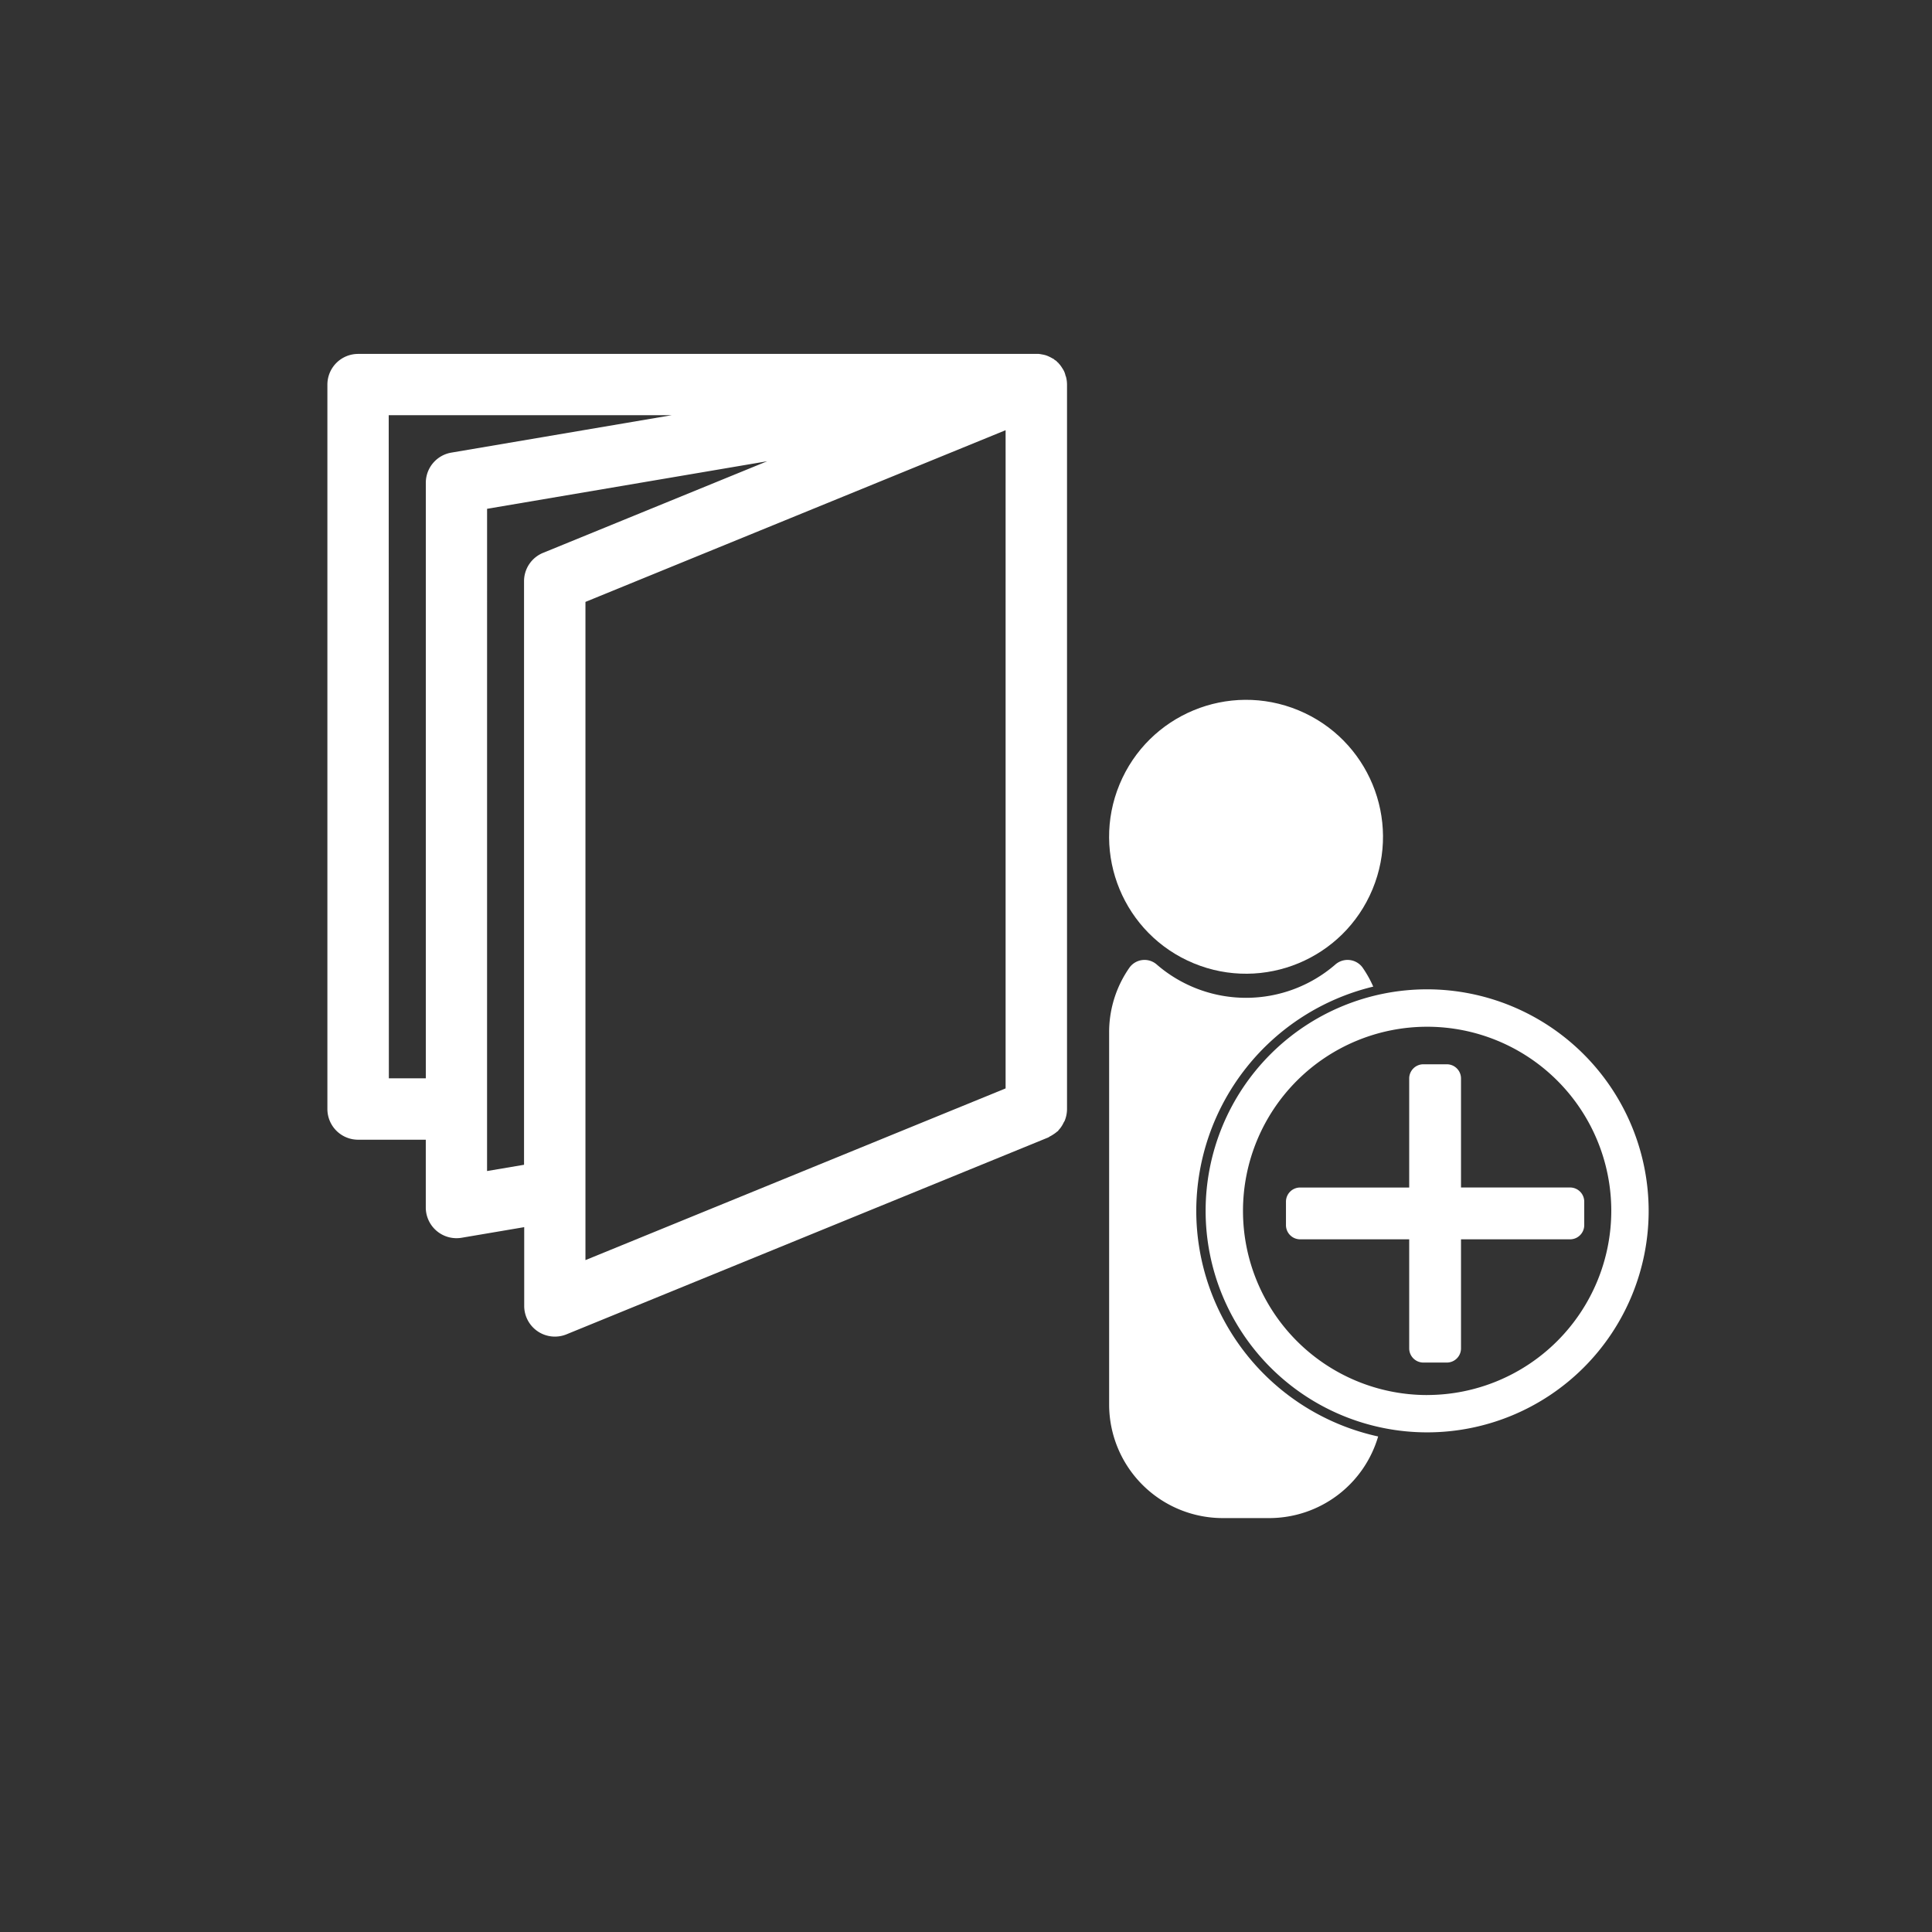
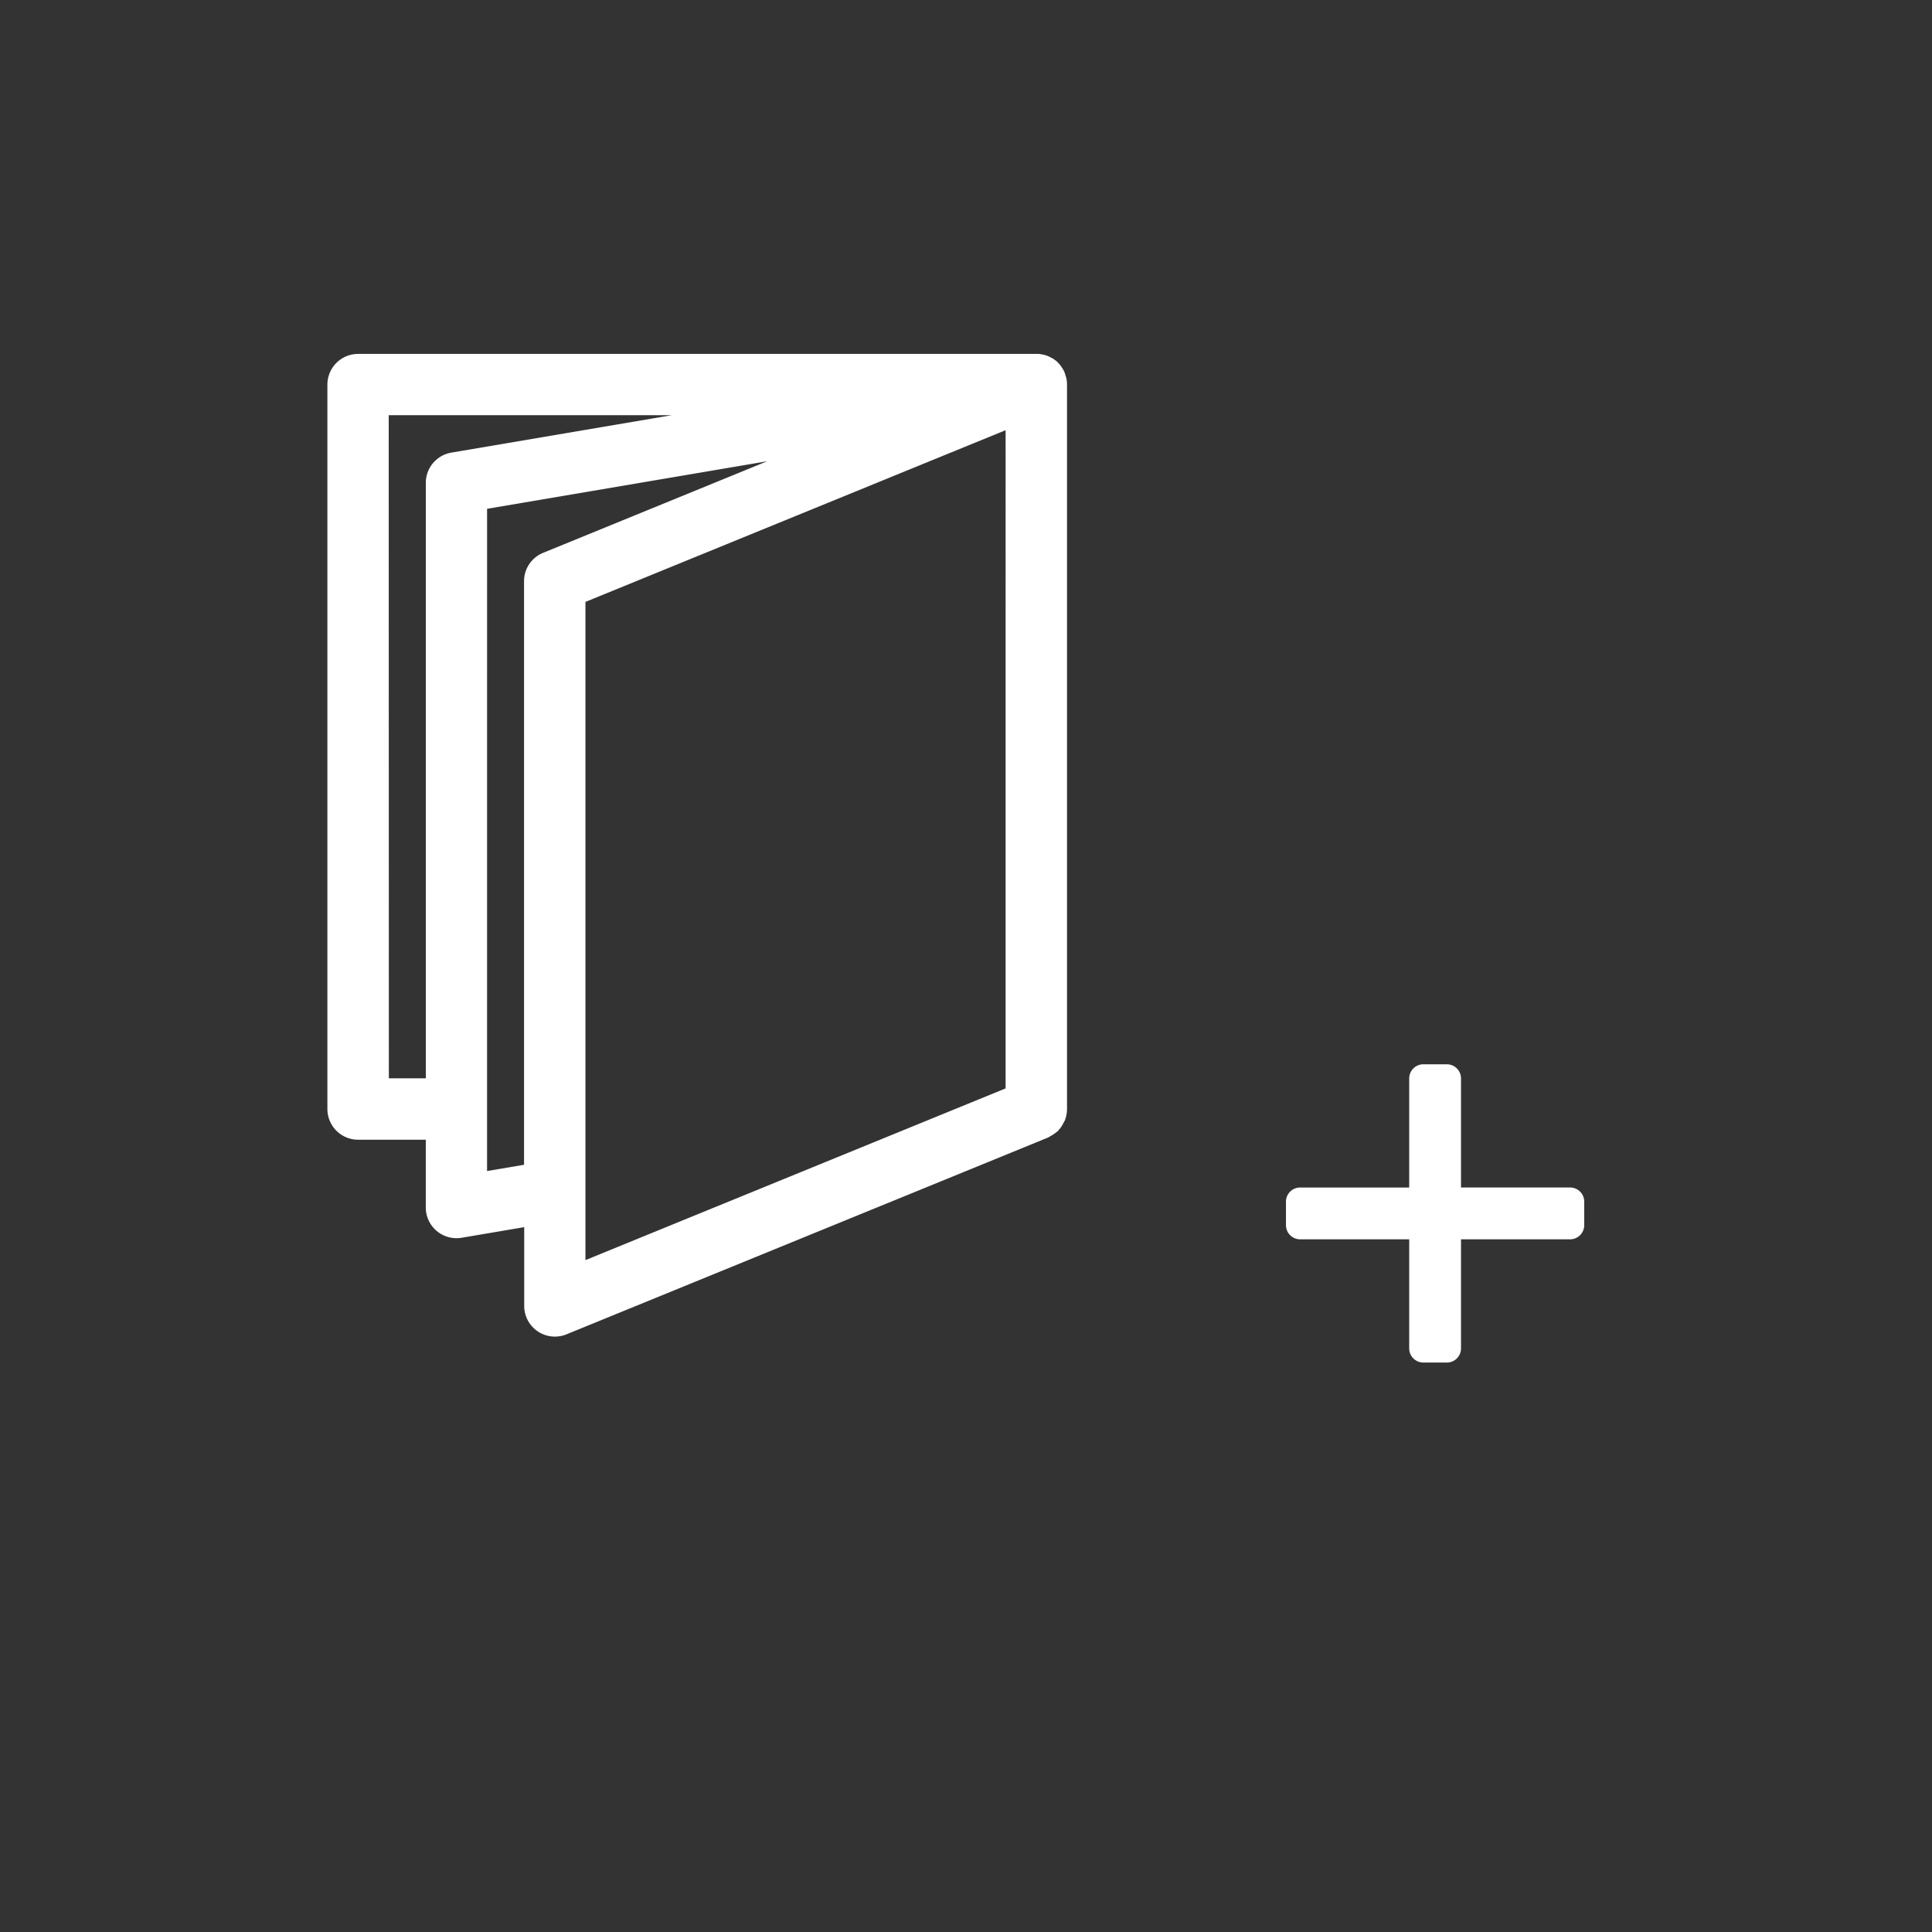
<svg xmlns="http://www.w3.org/2000/svg" width="70" height="70" viewBox="0 0 70 70">
  <rect x="0" y="0" width="70" height="70" fill="#333333" stroke="none" />
  <g transform="translate(1449.725 -3241.073)">
    <g transform="translate(-1437.862 3253.891)">
      <path d="M1277.644.757l-.013-.04c-.006-.015-.009-.029-.015-.043s-.016-.036-.024-.054a.922.922,0,0,0-.06-.1,1.061,1.061,0,0,0-.08-.116c-.018-.022-.036-.043-.056-.063,0,0-.006-.012-.011-.017s-.016-.009-.023-.016-.029-.033-.046-.048-.038-.024-.056-.037-.026-.026-.042-.036-.034-.016-.05-.025a1.043,1.043,0,0,0-.122-.063c-.013-.006-.025-.013-.038-.018s-.051-.019-.077-.028a1.046,1.046,0,0,0-.137-.03,1.013,1.013,0,0,0-.113-.018l-.064,0c-.006,0-.012,0-.018,0H1252.02a1.113,1.113,0,0,0-1.113,1.113V27.363a1.113,1.113,0,0,0,1.113,1.113h2.452v2.452a1.113,1.113,0,0,0,1.3,1.1l2.266-.384v2.853a1.112,1.112,0,0,0,1.533,1.03l17.448-7.13,0,0h0c.025-.01.044-.029.068-.041a1.1,1.1,0,0,0,.122-.072,1.111,1.111,0,0,0,.135-.1c.01-.01.024-.013.034-.023s.013-.023.023-.034c.024-.026.046-.052.068-.08a1.084,1.084,0,0,0,.115-.194c.012-.024.029-.044.039-.069s.012-.033.018-.05a1.114,1.114,0,0,0,.064-.361V1.113a1.124,1.124,0,0,0-.031-.255c-.008-.035-.023-.067-.034-.1m-2.16,25.859-15.223,6.221V8.99l15.223-6.221Zm-18.787-21,10.149-1.723-8.118,3.318a1.109,1.109,0,0,0-.692,1.03V29.384l-1.34.227Zm-3.564-3.392h10.257L1255.4,3.581a1.11,1.11,0,0,0-.927,1.1V26.251h-1.339Z" transform="translate(-1250.908 0)" fill="#fff" />
    </g>
    <g transform="translate(-1411.06 3264.91)">
-       <path d="M186.492,216.28a8.373,8.373,0,0,1,6.412-8.125,4.079,4.079,0,0,0-.393-.7.673.673,0,0,0-.99-.092,4.942,4.942,0,0,1-6.451,0,.673.673,0,0,0-.99.092,4.072,4.072,0,0,0-.745,2.349v13.5a4.119,4.119,0,0,0,4.107,4.107h1.708a4.114,4.114,0,0,0,3.932-2.957A8.377,8.377,0,0,1,186.492,216.28Z" transform="translate(-181.814 -196.245)" fill="#fff" />
      <path d="M288.276,267.552h-3.953V263.6a.513.513,0,0,0-.512-.512h-.853a.514.514,0,0,0-.512.512v3.953h-3.953a.513.513,0,0,0-.512.512v.853a.514.514,0,0,0,.512.512h3.953v3.953a.514.514,0,0,0,.512.512h.853a.513.513,0,0,0,.512-.512v-3.953h3.953a.514.514,0,0,0,.512-.512v-.853A.514.514,0,0,0,288.276,267.552Z" transform="translate(-270.053 -248.364)" fill="#fff" />
-       <path d="M243,222.981a8.026,8.026,0,1,0,8.026,8.026A8.036,8.036,0,0,0,243,222.981Zm0,14.7a6.672,6.672,0,1,1,6.672-6.673A6.68,6.68,0,0,1,243,237.68Z" transform="translate(-229.957 -210.973)" fill="#fff" />
-       <ellipse cx="4.961" cy="4.961" rx="4.961" ry="4.961" transform="translate(0 9.166) rotate(-67.5)" fill="#fff" />
    </g>
  </g>
-   <rect width="70" height="70" fill="none" />
</svg>